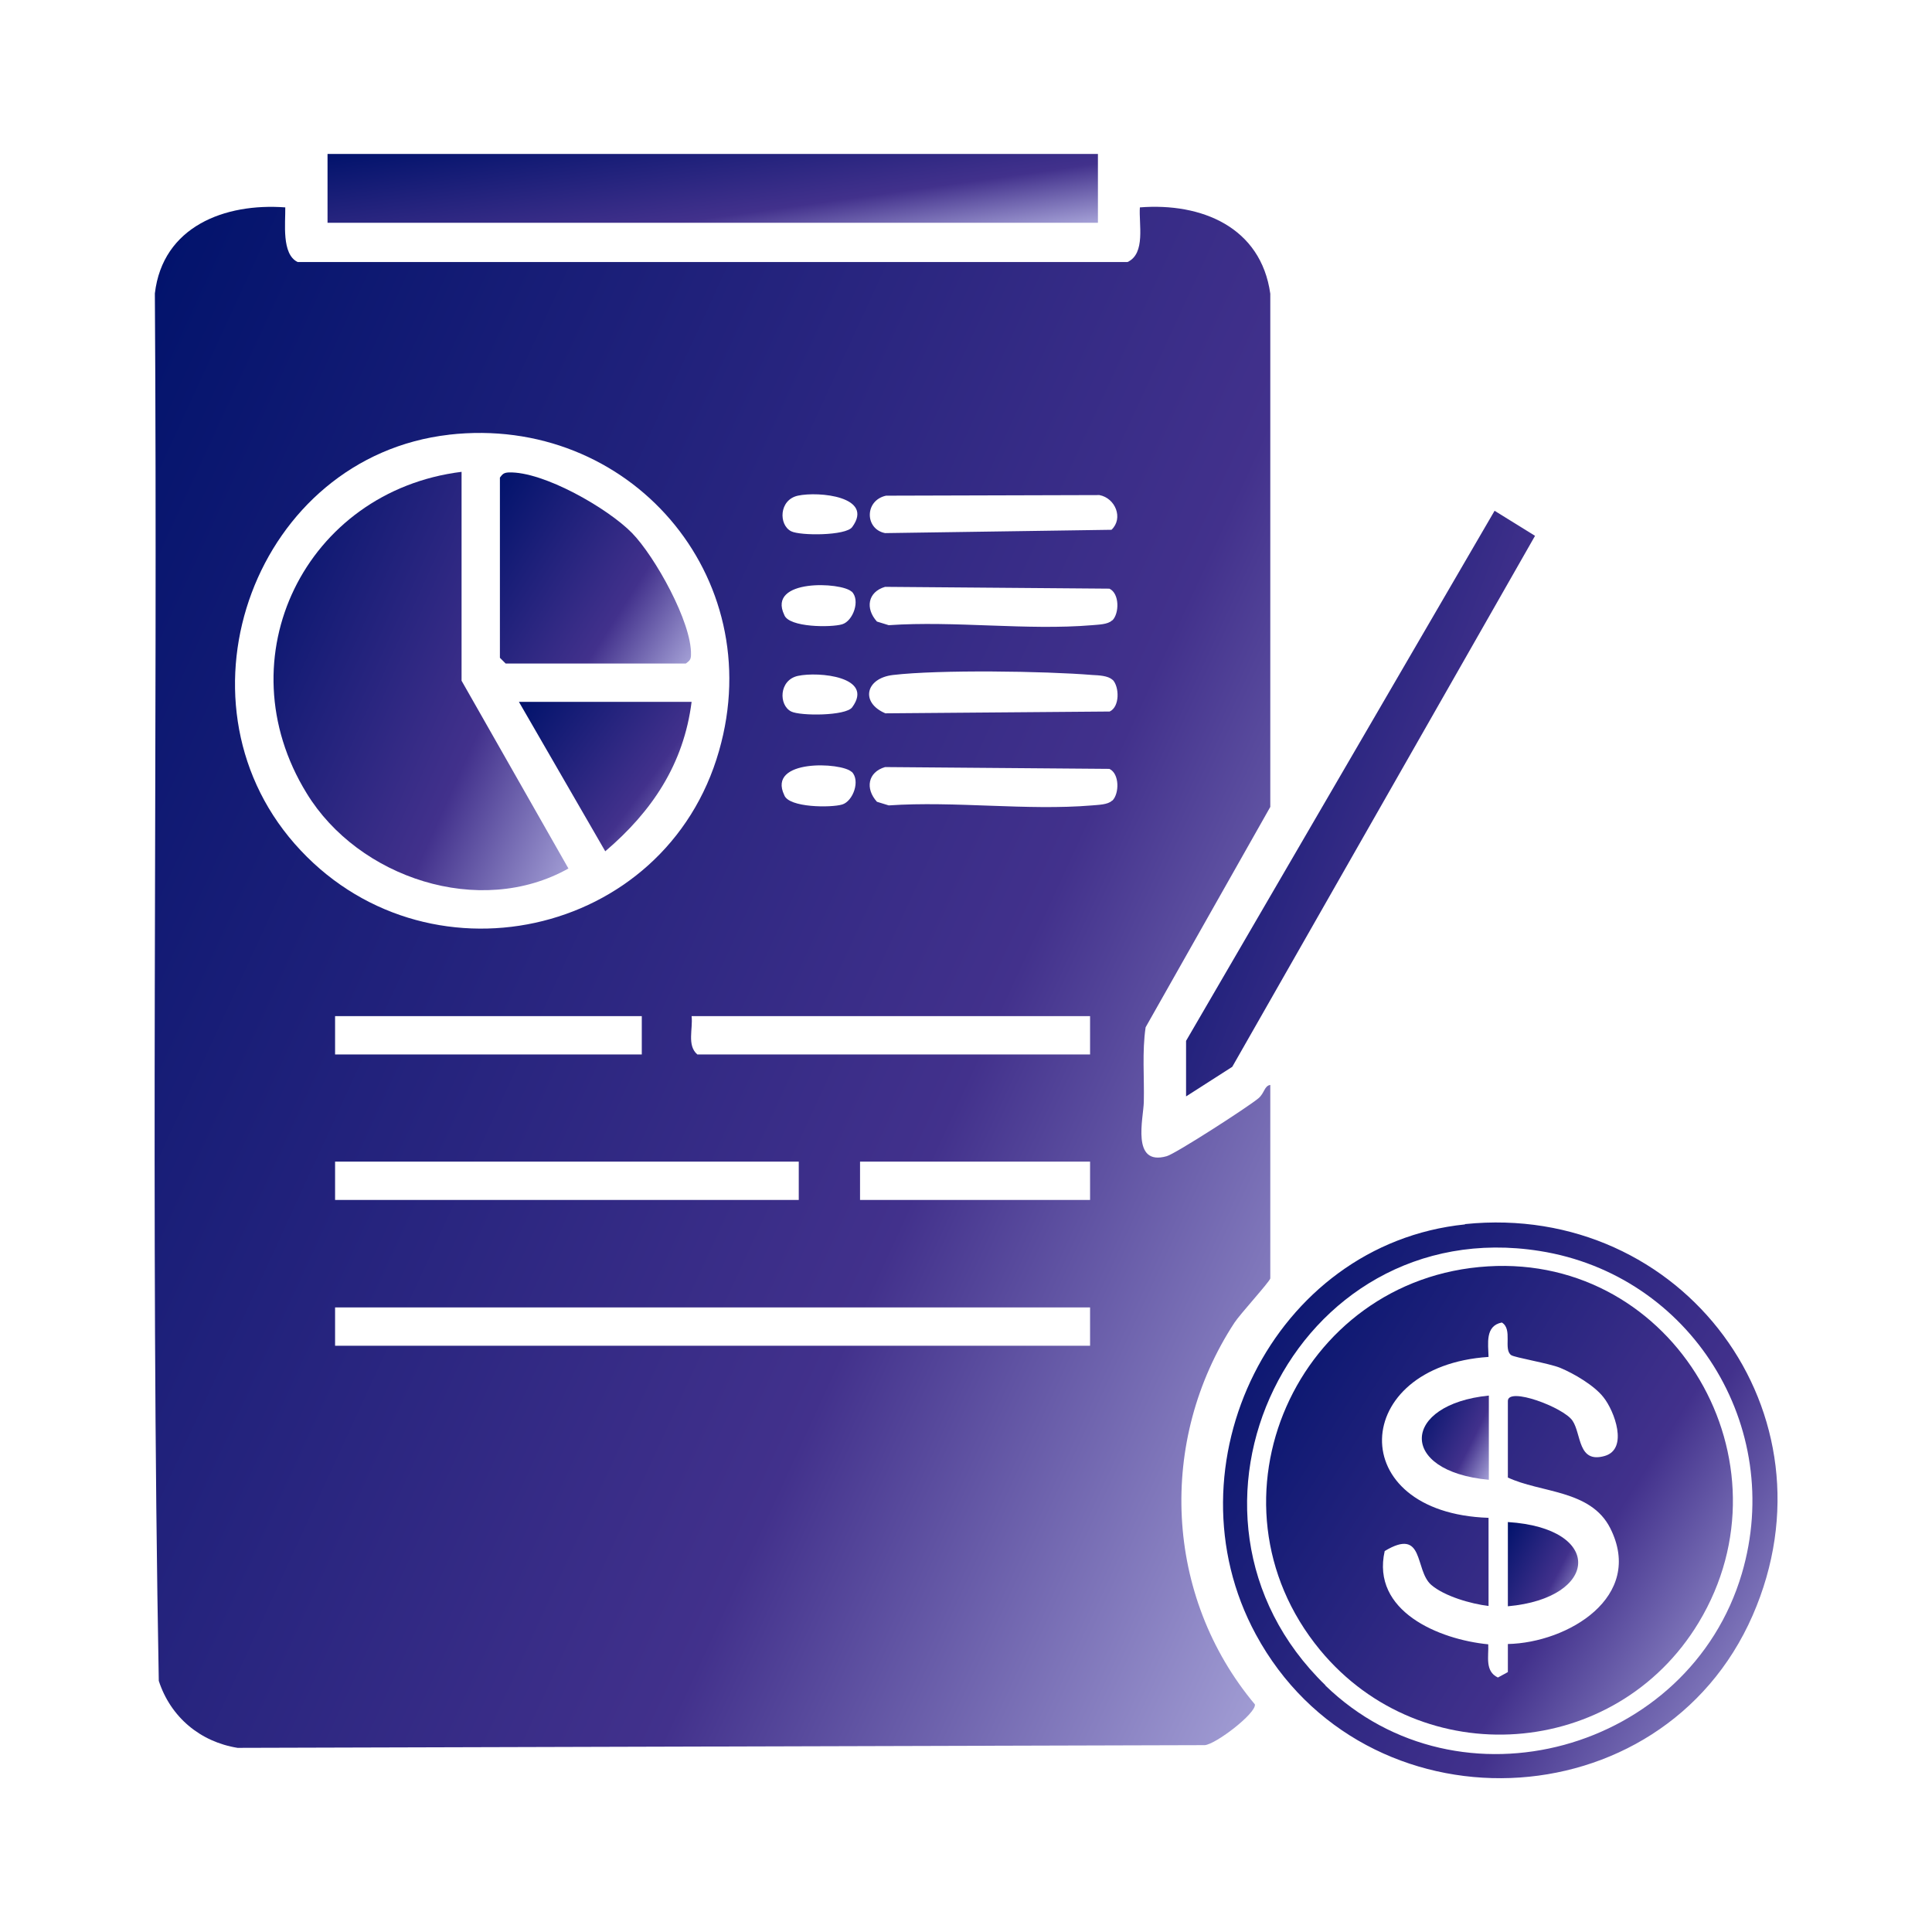
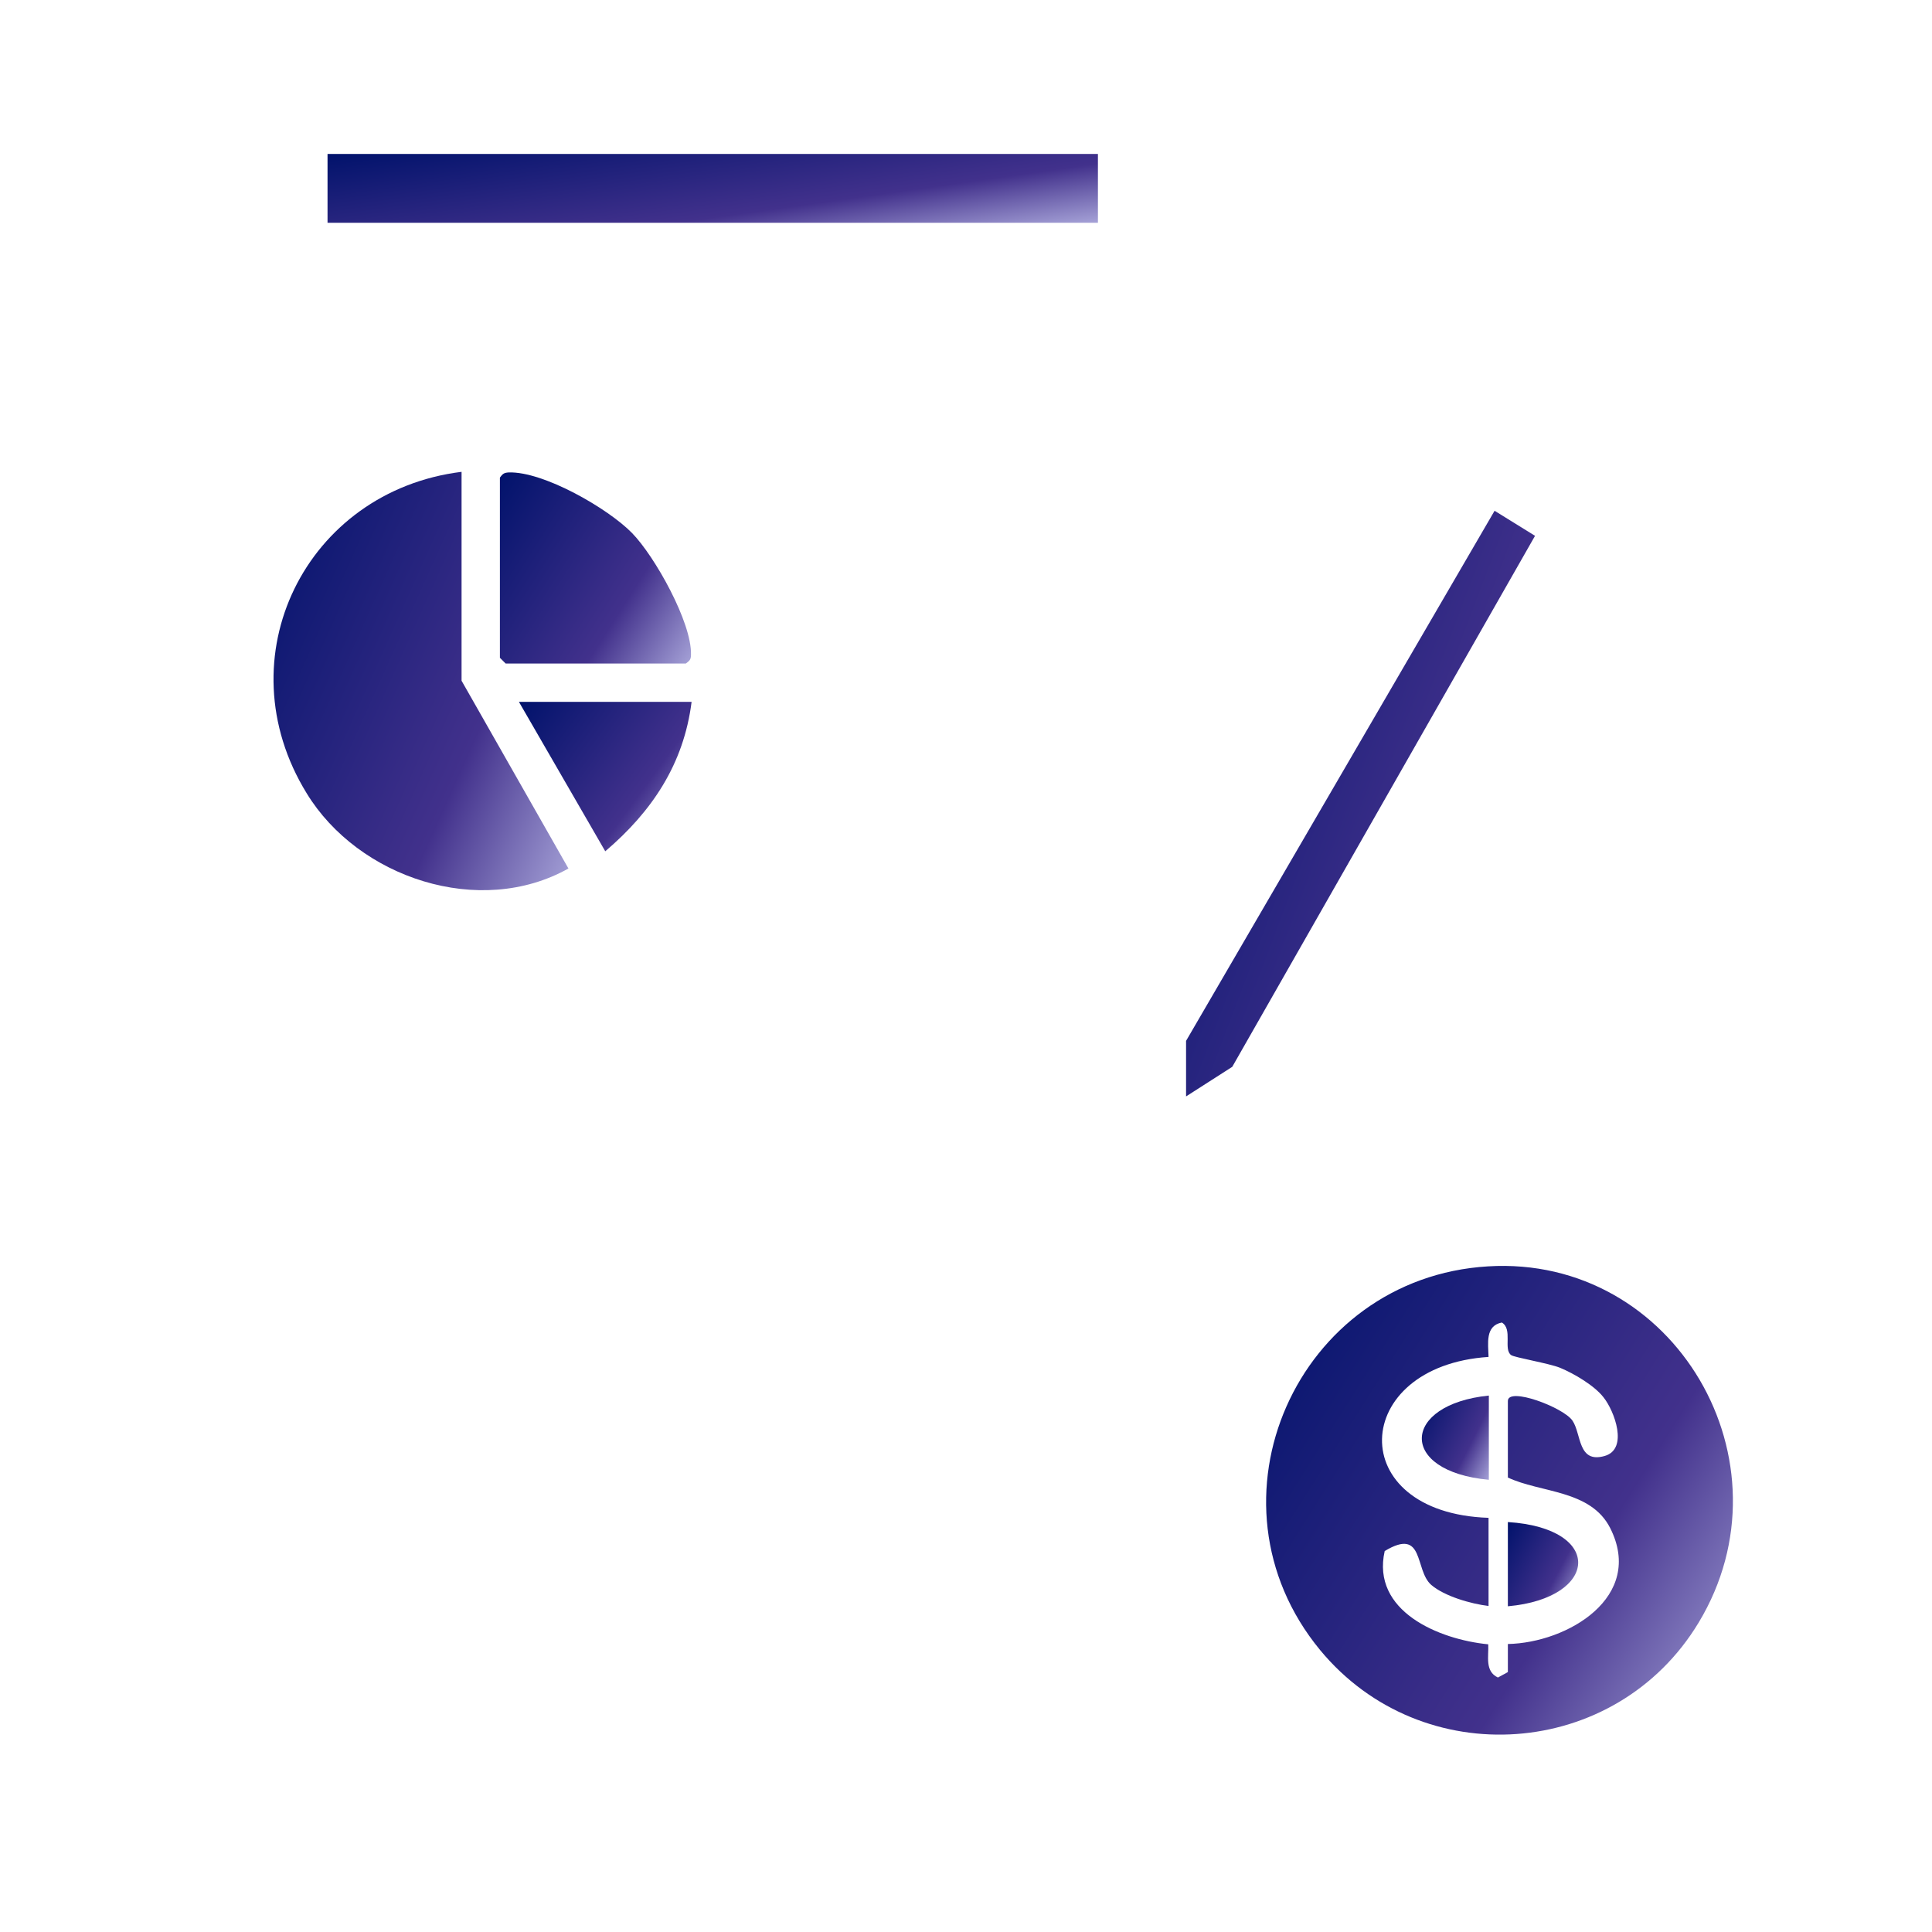
<svg xmlns="http://www.w3.org/2000/svg" width="64" height="64" viewBox="0 0 64 64" fill="none">
-   <path d="M42.08 42.35C42.05 42.47 41.07 43.54 40.89 43.82C38.34 47.72 38.57 52.88 41.57 56.46C41.62 56.75 40.28 57.78 39.91 57.81L7.87 57.9C6.63 57.7 5.65 56.88 5.26 55.68C4.98 40.38 5.23 25.03 5.13 9.72C5.39 7.5 7.45 6.72 9.45 6.87C9.46 7.38 9.32 8.42 9.86 8.68H37.35C37.96 8.4 37.72 7.41 37.76 6.87C39.8 6.71 41.77 7.52 42.08 9.73V26.73L37.95 34.03C37.83 34.85 37.91 35.68 37.89 36.51C37.88 37.03 37.46 38.64 38.65 38.3C38.94 38.22 41.36 36.66 41.69 36.38C41.89 36.21 41.88 35.97 42.08 35.94V42.35ZM14.88 14.4C8.49 15.13 5.53 23.12 9.76 27.95C14.03 32.82 22.05 31.09 23.82 24.87C25.48 19.08 20.83 13.72 14.87 14.4H14.88ZM26.43 16.42C25.8 16.56 25.79 17.39 26.21 17.6C26.51 17.75 28.02 17.75 28.23 17.46C28.97 16.45 27.12 16.27 26.43 16.42ZM29.35 16.42C28.63 16.58 28.65 17.53 29.32 17.66L36.82 17.55C37.22 17.17 36.95 16.5 36.42 16.4L29.34 16.42H29.35ZM28.21 19.6C27.89 19.28 25.4 19.16 25.98 20.37C26.13 20.79 27.54 20.79 27.9 20.68C28.26 20.57 28.51 19.88 28.21 19.59V19.6ZM36.85 20.55C37.08 20.32 37.09 19.66 36.75 19.5L29.32 19.44C28.74 19.61 28.66 20.16 29.05 20.59L29.44 20.71C31.63 20.56 34.02 20.89 36.18 20.71C36.38 20.69 36.7 20.69 36.84 20.55H36.85ZM26.43 22.39C25.8 22.53 25.79 23.36 26.21 23.57C26.51 23.72 28.02 23.72 28.23 23.43C28.97 22.42 27.12 22.24 26.43 22.39ZM36.85 22.52C36.71 22.38 36.38 22.37 36.19 22.36C34.61 22.23 31.11 22.18 29.58 22.36C28.66 22.47 28.5 23.28 29.33 23.63L36.76 23.57C37.1 23.41 37.08 22.75 36.86 22.52H36.85ZM28.21 25.57C27.89 25.25 25.4 25.13 25.98 26.34C26.13 26.76 27.54 26.76 27.9 26.65C28.26 26.54 28.51 25.85 28.21 25.56V25.57ZM36.85 26.52C37.08 26.29 37.09 25.63 36.75 25.47L29.32 25.41C28.74 25.58 28.66 26.13 29.05 26.56L29.44 26.68C31.63 26.53 34.02 26.86 36.18 26.68C36.38 26.66 36.7 26.66 36.84 26.52H36.85ZM21.26 33.66H11.1V34.93H21.26V33.66ZM36.11 33.66H22.91C22.96 34.08 22.75 34.63 23.1 34.93H36.11V33.66ZM26.46 38.48H11.1V39.75H26.46V38.48ZM36.11 38.48H28.49V39.75H36.11V38.48ZM36.11 43.31H11.1V44.58H36.11V43.31Z" fill="url(#paint0_linear_3110_3766)" />
  <path d="M36.37 5.1H10.85V7.38H36.37V5.1Z" fill="url(#paint1_linear_3110_3766)" />
-   <path d="M48.53 40.55C55.74 39.81 60.98 46.82 58.06 53.51C55.04 60.42 45.18 60.76 41.6 54.14C38.58 48.56 42.17 41.21 48.53 40.56V40.55ZM43.9 55.83C48.34 60.14 55.96 58.01 57.7 52.13C59.14 47.25 56.01 42.23 51 41.44C42.85 40.15 38.04 50.14 43.91 55.83H43.9Z" fill="url(#paint2_linear_3110_3766)" />
  <path d="M39.29 34.48L49.51 16.92L50.85 17.75L40.82 35.34L39.29 36.32V34.48Z" fill="url(#paint3_linear_3110_3766)" />
  <path d="M15.29 15.63V22.55L18.83 28.77C15.89 30.42 11.87 29.08 10.16 26.28C7.39 21.78 10.13 16.27 15.29 15.63Z" fill="url(#paint4_linear_3110_3766)" />
  <path d="M16.56 15.82C16.65 15.7 16.69 15.66 16.85 15.65C18 15.61 20.14 16.84 20.94 17.66C21.69 18.43 22.92 20.62 22.89 21.69C22.89 21.85 22.84 21.89 22.72 21.98H16.75L16.56 21.79V15.82Z" fill="url(#paint5_linear_3110_3766)" />
  <path d="M22.91 23.25C22.65 25.31 21.6 26.88 20.05 28.2L17.19 23.25H22.9H22.91Z" fill="url(#paint6_linear_3110_3766)" />
  <path d="M49.29 41.95C55.48 41.57 59.48 48.43 56.27 53.75C53.53 58.29 47.11 58.75 43.73 54.66C39.66 49.72 42.97 42.33 49.29 41.95ZM49.95 48.95V46.41C49.95 45.93 51.79 46.62 52.09 47.06C52.39 47.5 52.26 48.49 53.16 48.23C53.95 48 53.48 46.74 53.12 46.29C52.82 45.9 52.14 45.5 51.68 45.31C51.31 45.16 50.17 44.97 50.06 44.89C49.79 44.7 50.12 44.03 49.75 43.81C49.19 43.92 49.3 44.51 49.31 44.95C44.72 45.25 44.49 50.12 49.31 50.28V53.2C48.73 53.13 47.85 52.88 47.41 52.5C46.85 52.01 47.2 50.58 45.87 51.38C45.42 53.37 47.66 54.31 49.3 54.47C49.32 54.87 49.18 55.36 49.62 55.57L49.95 55.39V54.46C51.93 54.42 54.49 52.9 53.34 50.62C52.69 49.34 51.03 49.46 49.94 48.94L49.95 48.95Z" fill="url(#paint7_linear_3110_3766)" />
  <path d="M49.95 53.21V50.42C53.14 50.62 52.97 52.94 49.95 53.21Z" fill="url(#paint8_linear_3110_3766)" />
-   <path d="M49.32 46.23V49.02C46.29 48.74 46.43 46.52 49.32 46.23Z" fill="url(#paint9_linear_3110_3766)" />
+   <path d="M49.32 46.23V49.02C46.29 48.74 46.43 46.52 49.32 46.23" fill="url(#paint9_linear_3110_3766)" />
  <defs>
    <linearGradient id="paint0_linear_3110_3766" x1="7.048" y1="1.703" x2="57.105" y2="24.747" gradientUnits="userSpaceOnUse">
      <stop offset="0" stop-color="#00126B" />
      <stop offset="0.67" stop-color="#42318C" />
      <stop offset="1" stop-color="#A4A0D6" />
    </linearGradient>
    <linearGradient id="paint1_linear_3110_3766" x1="12.18" y1="4.87" x2="12.991" y2="10.641" gradientUnits="userSpaceOnUse">
      <stop offset="0" stop-color="#00126B" />
      <stop offset="0.67" stop-color="#42318C" />
      <stop offset="1" stop-color="#A4A0D6" />
    </linearGradient>
    <linearGradient id="paint2_linear_3110_3766" x1="41.471" y1="38.64" x2="62.969" y2="52.28" gradientUnits="userSpaceOnUse">
      <stop offset="0" stop-color="#00126B" />
      <stop offset="0.67" stop-color="#42318C" />
      <stop offset="1" stop-color="#A4A0D6" />
    </linearGradient>
    <linearGradient id="paint3_linear_3110_3766" x1="39.892" y1="14.964" x2="56.486" y2="21.251" gradientUnits="userSpaceOnUse">
      <stop offset="0" stop-color="#00126B" />
      <stop offset="0.67" stop-color="#42318C" />
      <stop offset="1" stop-color="#A4A0D6" />
    </linearGradient>
    <linearGradient id="paint4_linear_3110_3766" x1="9.57" y1="14.232" x2="22.923" y2="20.218" gradientUnits="userSpaceOnUse">
      <stop offset="0" stop-color="#00126B" />
      <stop offset="0.67" stop-color="#42318C" />
      <stop offset="1" stop-color="#A4A0D6" />
    </linearGradient>
    <linearGradient id="paint5_linear_3110_3766" x1="16.89" y1="15.011" x2="24.29" y2="19.716" gradientUnits="userSpaceOnUse">
      <stop offset="0" stop-color="#00126B" />
      <stop offset="0.67" stop-color="#42318C" />
      <stop offset="1" stop-color="#A4A0D6" />
    </linearGradient>
    <linearGradient id="paint6_linear_3110_3766" x1="17.488" y1="22.751" x2="23.585" y2="27.231" gradientUnits="userSpaceOnUse">
      <stop offset="0" stop-color="#00126B" />
      <stop offset="0.67" stop-color="#42318C" />
      <stop offset="1" stop-color="#A4A0D6" />
    </linearGradient>
    <linearGradient id="paint7_linear_3110_3766" x1="42.747" y1="40.369" x2="60.864" y2="51.842" gradientUnits="userSpaceOnUse">
      <stop offset="0" stop-color="#00126B" />
      <stop offset="0.67" stop-color="#42318C" />
      <stop offset="1" stop-color="#A4A0D6" />
    </linearGradient>
    <linearGradient id="paint8_linear_3110_3766" x1="50.071" y1="50.139" x2="53.054" y2="51.722" gradientUnits="userSpaceOnUse">
      <stop offset="0" stop-color="#00126B" />
      <stop offset="0.67" stop-color="#42318C" />
      <stop offset="1" stop-color="#A4A0D6" />
    </linearGradient>
    <linearGradient id="paint9_linear_3110_3766" x1="47.215" y1="45.949" x2="50.117" y2="47.417" gradientUnits="userSpaceOnUse">
      <stop offset="0" stop-color="#00126B" />
      <stop offset="0.67" stop-color="#42318C" />
      <stop offset="1" stop-color="#A4A0D6" />
    </linearGradient>
  </defs>
</svg>